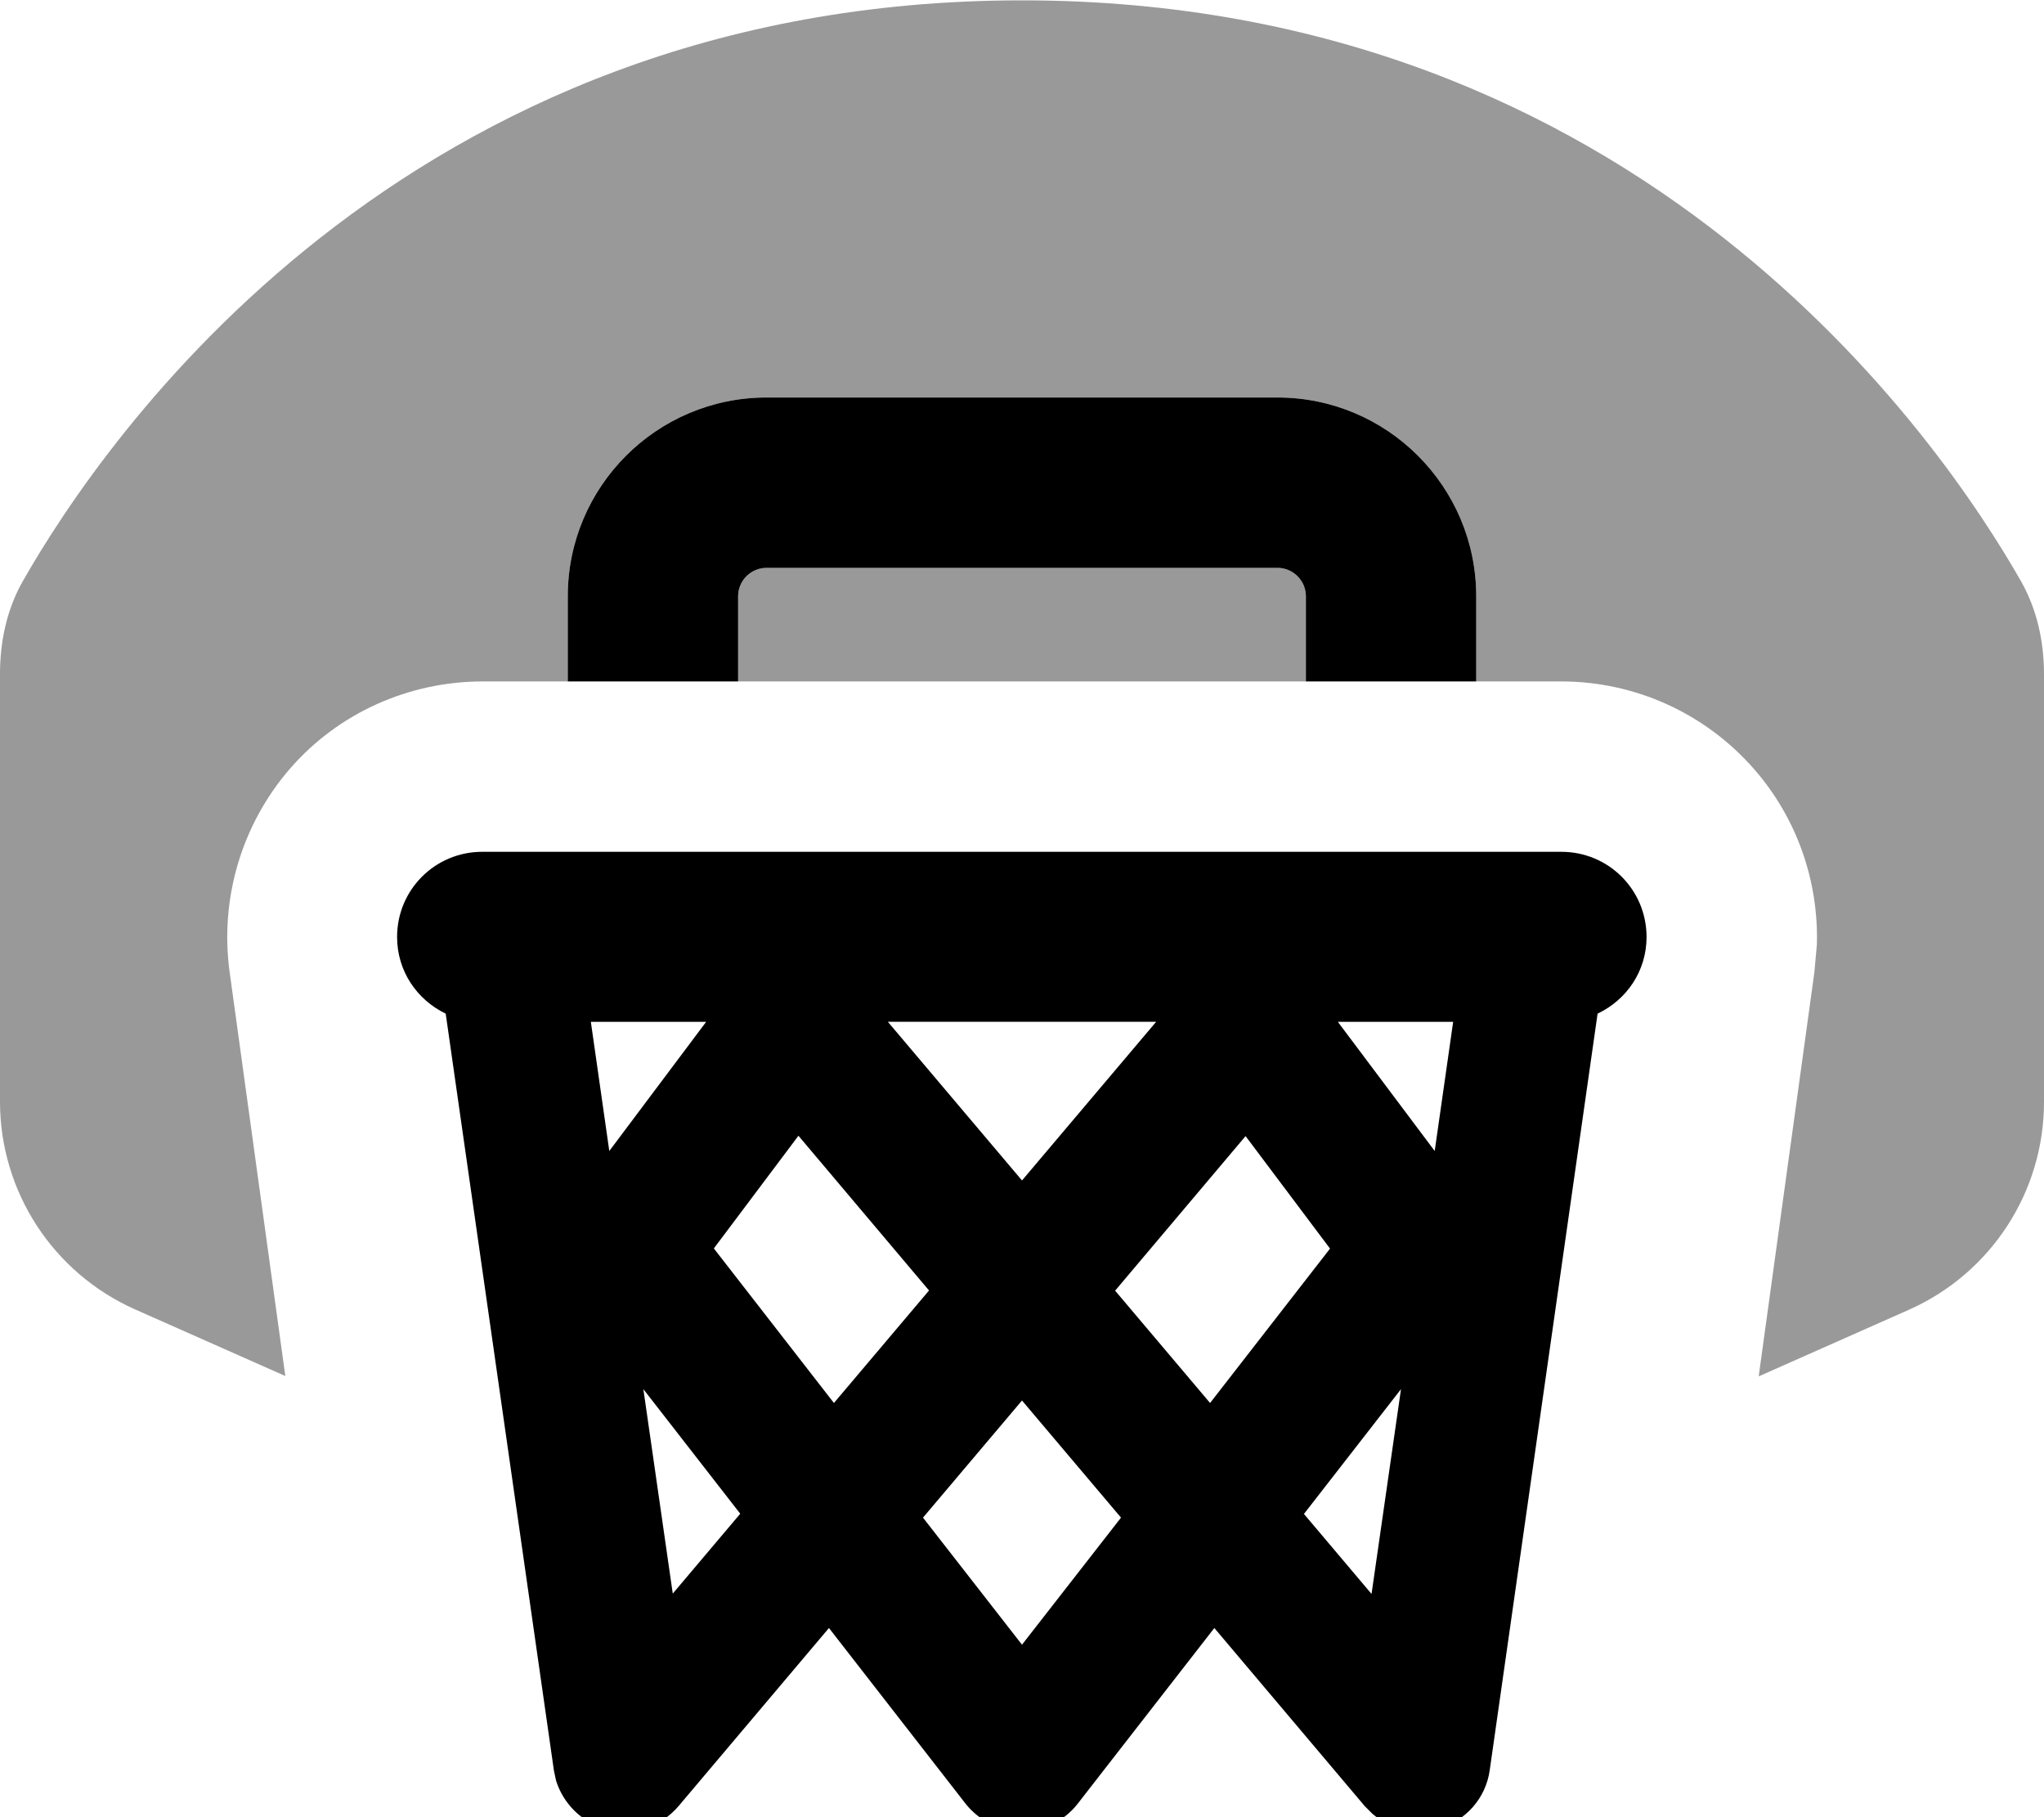
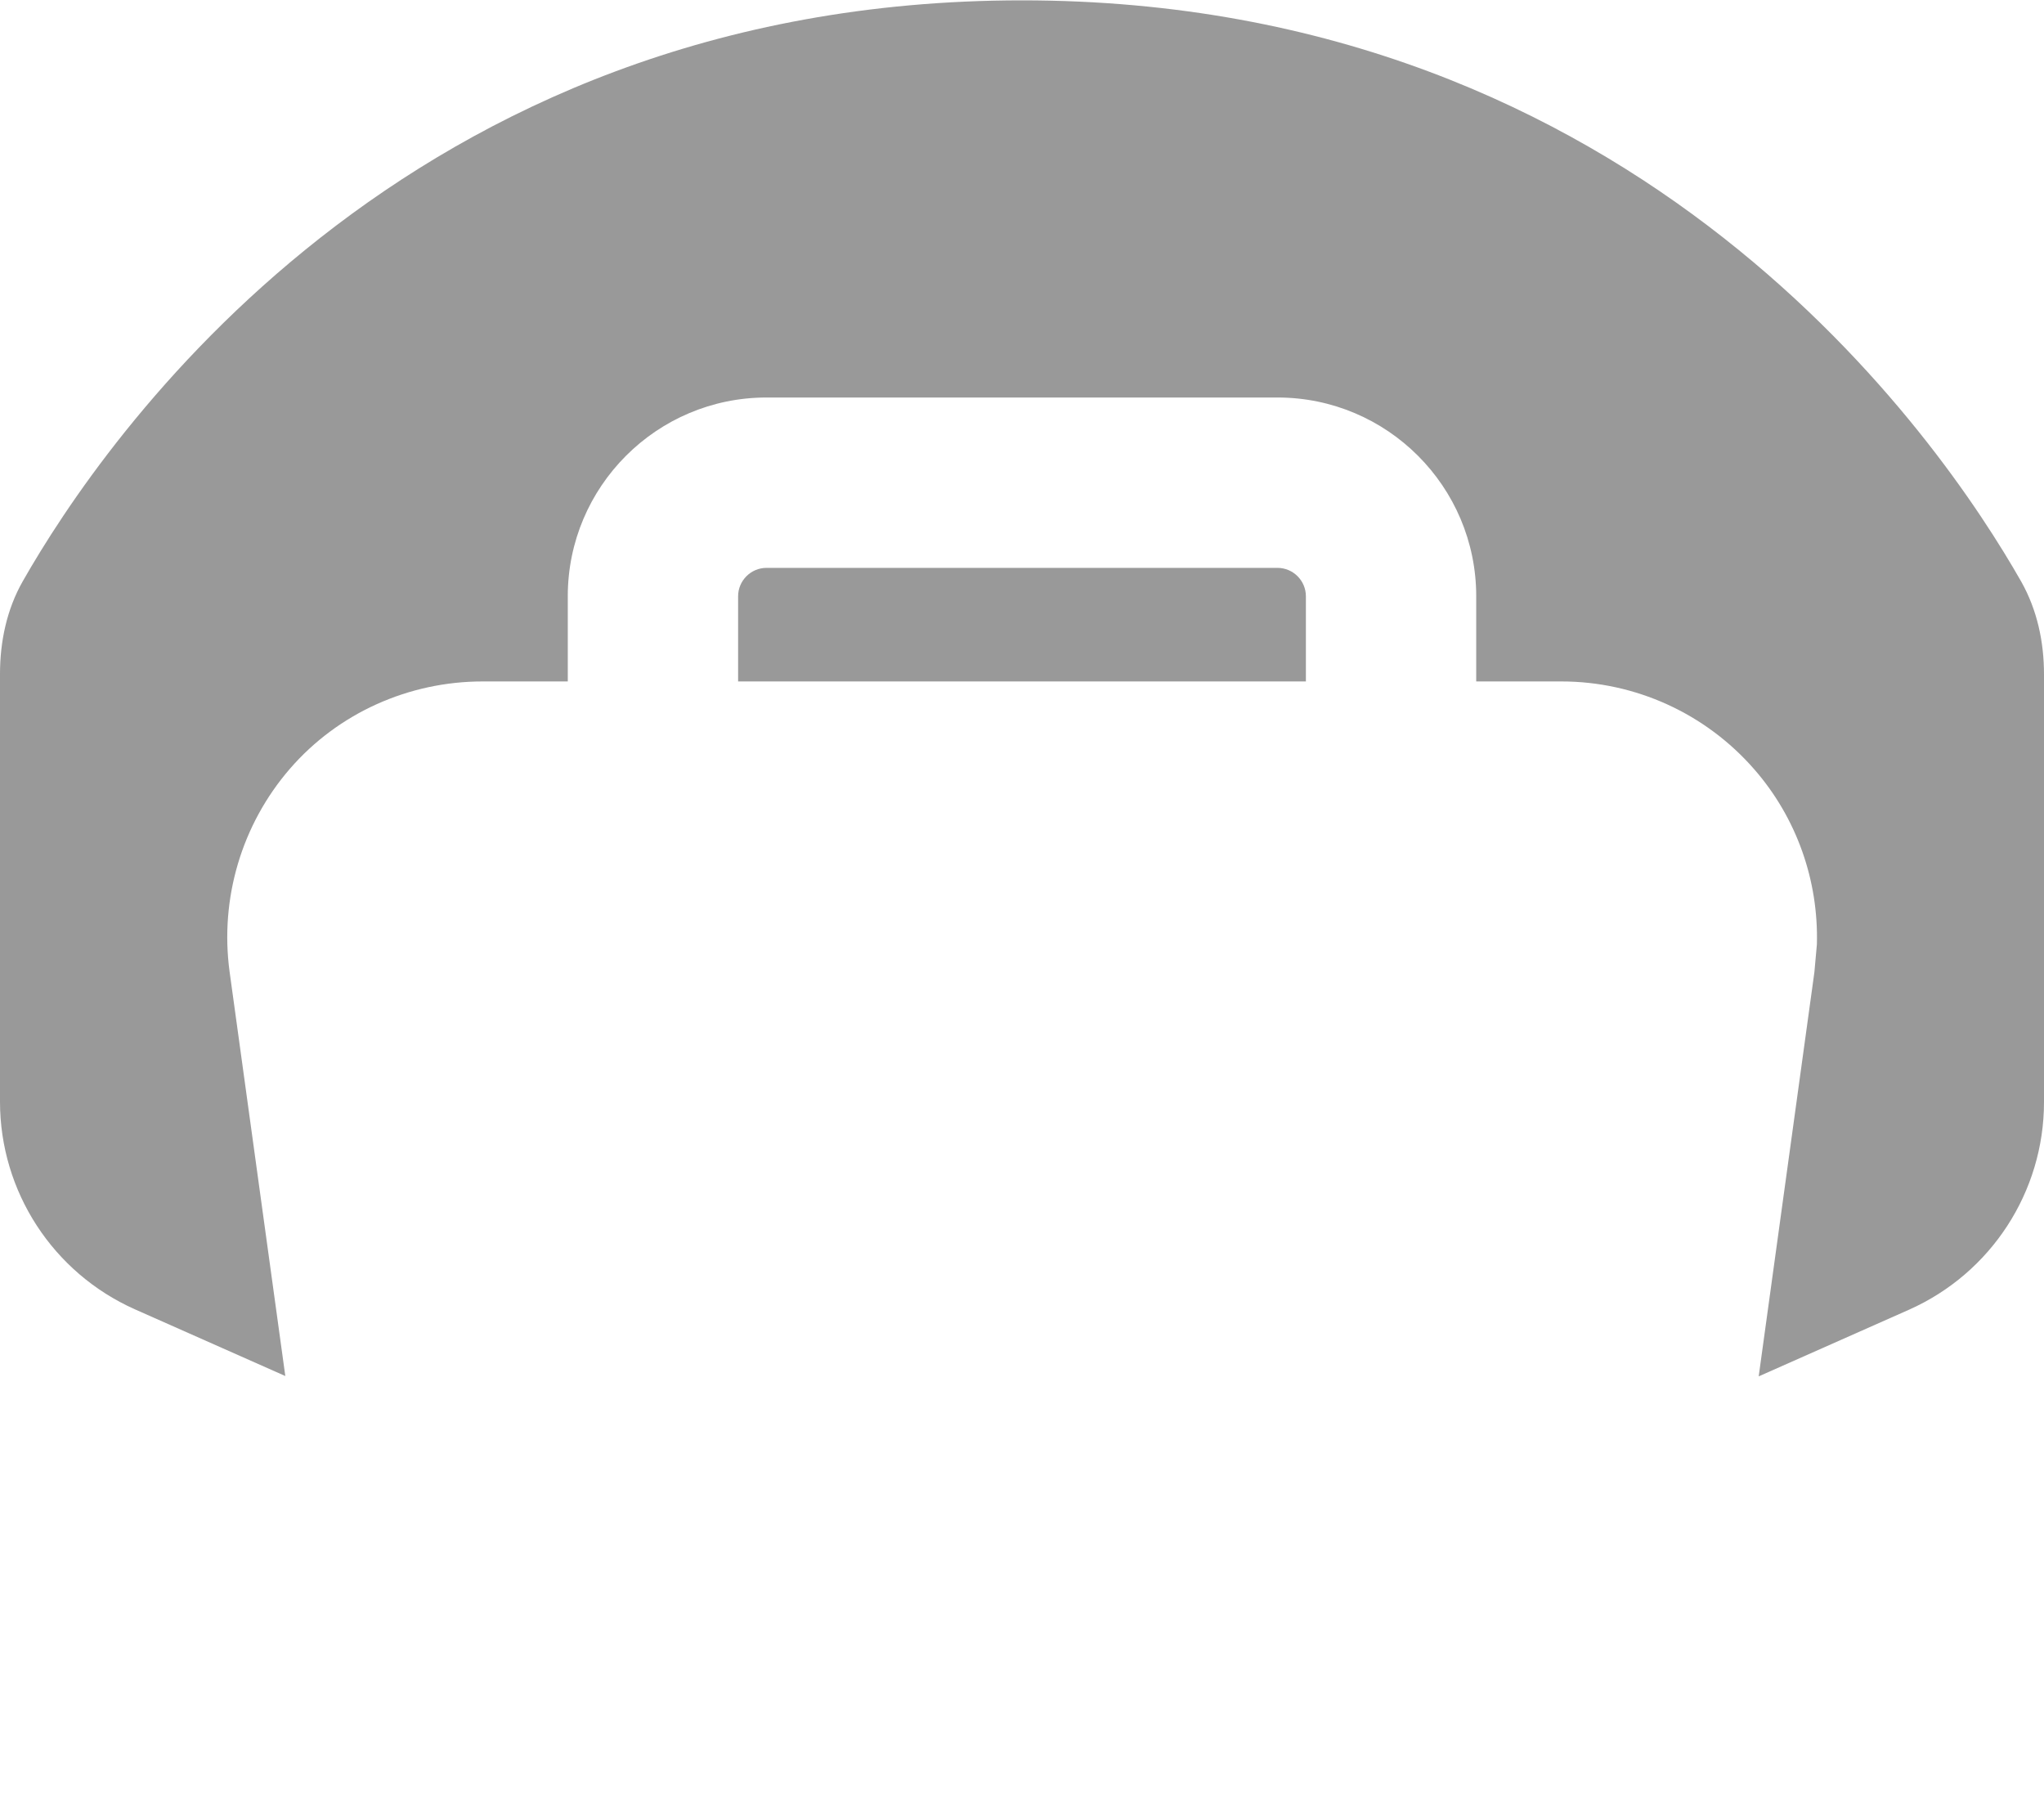
<svg xmlns="http://www.w3.org/2000/svg" viewBox="0 0 576 512">
  <path opacity=".4" fill="currentColor" d="M0 189.9L0 310.4c0 25.3 14.9 48.2 38 58.5l42.4 18.8-15.7-113.9c-2.8-20.6 3.4-41.5 17-57.2S115.2 192 136 192l24 0 0-24c0-30.9 25.1-56 56-56l144 0c30.9 0 56 25.1 56 56l0 24 24 0c20.8 0 40.6 9 54.3 24.7 12 13.7 18.2 31.4 17.7 49.4l-.7 7.8-15.7 113.9 42.4-18.8c23.1-10.3 38-33.2 38-58.5l0-120.5c0-9.1-1.9-18.1-6.4-26.1-22.7-39.9-107.1-163.8-281.6-163.8S29.1 123.9 6.4 163.8c-4.5 7.9-6.4 17-6.4 26.1zM208 168l0 24 160 0 0-24c0-4.4-3.6-8-8-8l-144 0c-4.4 0-8 3.6-8 8z" />
-   <path fill="currentColor" d="M440 240c13.3 0 24 10.7 24 24 0 9.6-5.6 17.7-13.8 21.6L419.8 498.8c-1.1 7.8-6.7 14.2-14.3 16.4-6.6 1.9-13.7 .2-18.8-4.2l-2.1-2.1-42.4-50.2-38.5 49.5c-3.8 4.9-9.6 7.7-15.8 7.7s-12-2.9-15.8-7.7l-38.5-49.5-42.4 50.2c-5.1 6-13.2 8.5-20.8 6.3-6.6-1.9-11.7-7.1-13.7-13.5l-.6-2.8-30.5-213.3c-8.1-3.9-13.7-12-13.7-21.6 0-13.3 10.7-24 24-24l304 0zM260.1 427.6l27.9 35.8 27.9-35.8-27.9-33-27.9 33zm-70.6 21.5l19.1-22.6-27.3-35.1 8.3 57.7zm177.9-22.6l19.1 22.6 8.3-57.7-27.3 35.1zM201.2 351.8l33.8 43.5 26.8-31.7-36.8-43.6-23.8 31.7zm113 11.8l26.8 31.7 33.8-43.5-23.8-31.7-36.8 43.6zm-26.2-31l37.8-44.7-75.6 0 37.8 44.7zm-116.3-8.3l27.3-36.4-32.5 0 5.2 36.4zm232.6 0l5.2-36.4-32.5 0 27.3 36.4zM360 112c30.9 0 56 25.1 56 56l0 24-48 0 0-24c0-4.4-3.6-8-8-8l-144 0c-4.4 0-8 3.6-8 8l0 24-48 0 0-24c0-30.9 25.1-56 56-56l144 0z" />
</svg>